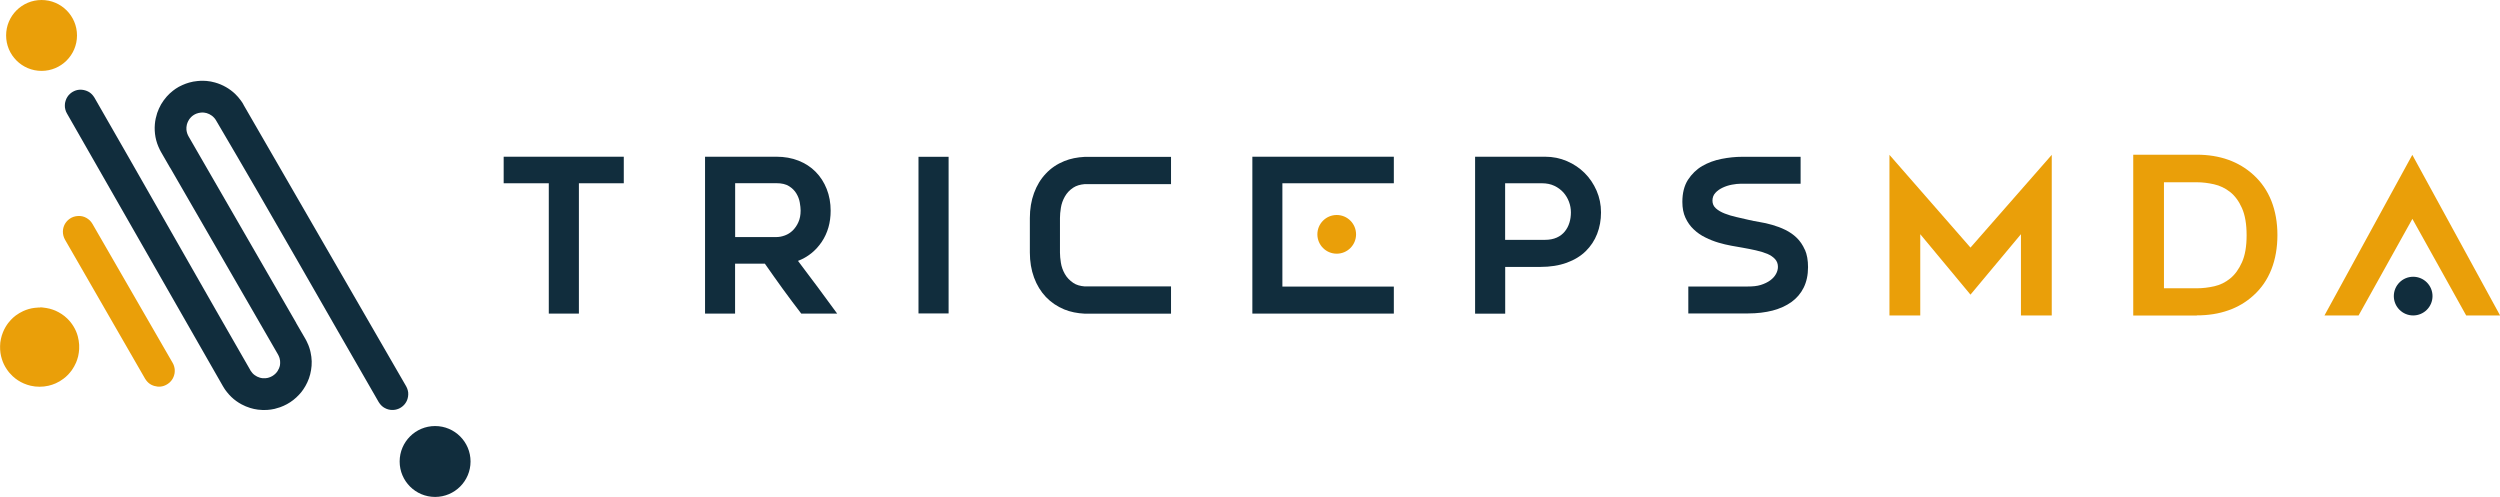
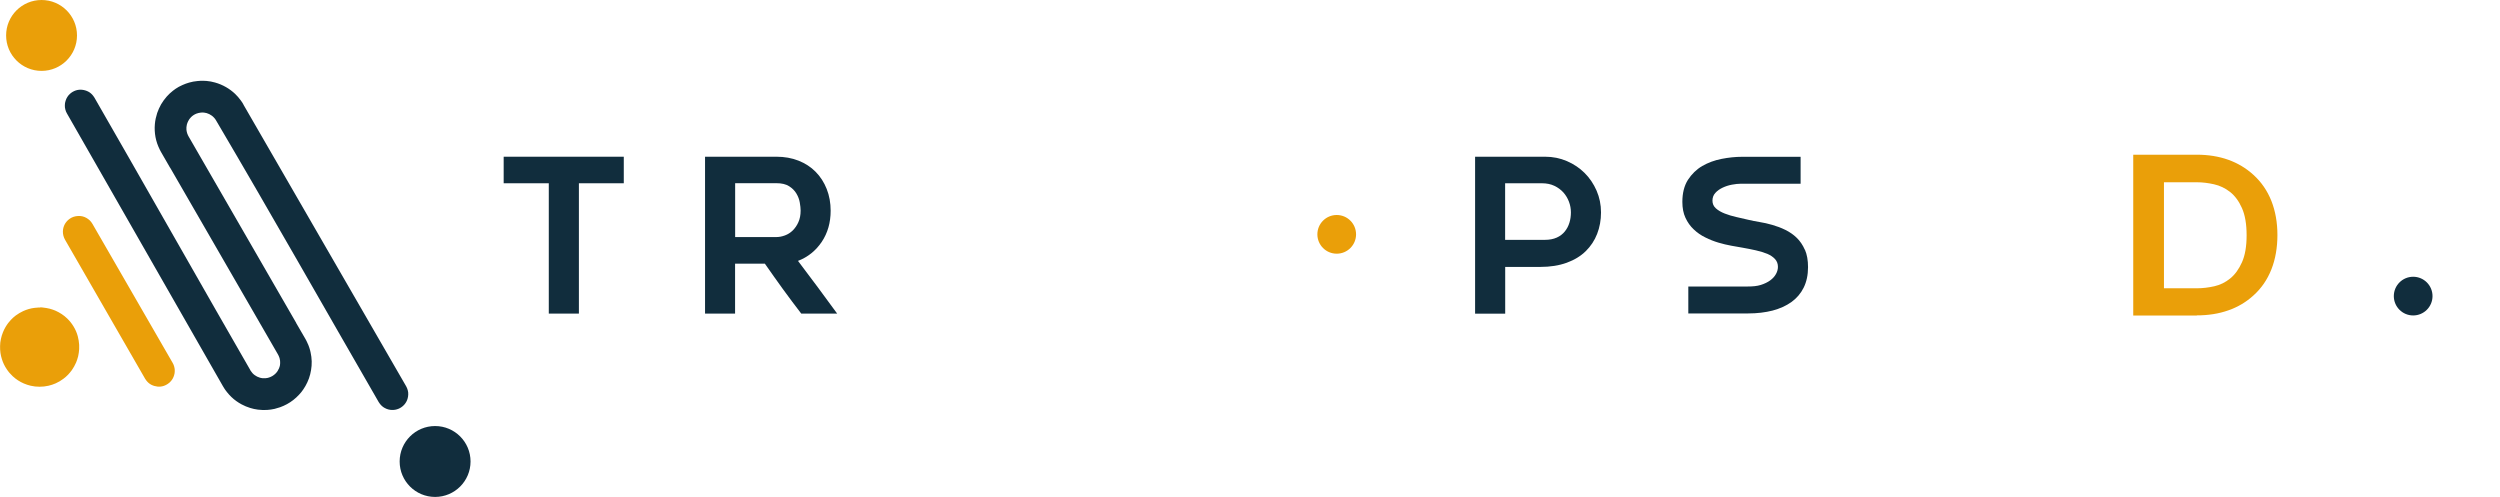
<svg xmlns="http://www.w3.org/2000/svg" id="Capa_1" width="323.03" height="64.21" viewBox="0 0 323.03 64.21">
  <defs>
    <style>.cls-1,.cls-2{fill:#ea9f09;}.cls-3,.cls-4{fill:#112d3d;}.cls-4,.cls-2{fill-rule:evenodd;}</style>
  </defs>
  <g>
    <g>
      <path class="cls-4" d="M21.98,21.68c-.39-.68-.79-1.36-1.18-2.05-.05-.09-.1-.17-.14-.26-.08-.15-.15-.3-.21-.46-.11-.26-.2-.53-.27-.8-.03-.13-.06-.27-.09-.4-.1-.55-.13-1.11-.08-1.67,.04-.49,.15-.97,.3-1.44,.13-.38,.3-.75,.5-1.11,.21-.36,.46-.7,.74-1.02,.24-.27,.51-.52,.79-.74,.23-.18,.46-.34,.71-.48h0l.05-.03c.05-.03,.1-.06,.16-.08,.11-.06,.22-.11,.33-.16,.27-.12,.56-.23,.85-.31,.35-.1,.71-.17,1.08-.2,.13-.01,.26-.02,.39-.03,.07,0,.14,0,.2,0h.04c.06,0,.12,0,.19,0,.12,0,.25,.01,.37,.02,.36,.03,.72,.1,1.07,.2,.5,.14,.98,.34,1.43,.6,.42,.24,.82,.54,1.17,.87,.27,.26,.51,.54,.73,.84,.06,.09,.13,.18,.19,.27,.05,.08,.1,.17,.15,.25v.02l21.03,36.4,.12,.25c.03,.09,.06,.18,.09,.27,.05,.18,.07,.37,.06,.55s-.03,.37-.09,.55c-.08,.27-.22,.52-.4,.73-.12,.14-.26,.27-.42,.37-.23,.16-.5,.26-.77,.31-.28,.05-.56,.04-.83-.02-.18-.04-.36-.11-.52-.2-.25-.13-.46-.32-.63-.54-.06-.07-.1-.15-.16-.23-7.01-12.14-13.91-24.34-21.03-36.42-.07-.12-.15-.23-.25-.33-.09-.1-.18-.18-.29-.26-.2-.15-.43-.26-.67-.33-.11-.03-.21-.05-.32-.06-.14-.02-.29-.02-.43,0-.2,.02-.4,.07-.58,.14-.25,.1-.49,.26-.68,.45-.15,.15-.28,.33-.37,.52-.07,.14-.13,.3-.17,.45-.05,.22-.07,.45-.05,.67,.02,.16,.05,.31,.1,.46,.03,.08,.06,.15,.09,.22,.02,.05,.05,.09,.07,.14h0l13.92,24.12v.02c.4,.68,.8,1.37,1.19,2.05,.05,.09,.1,.18,.15,.28,.09,.17,.17,.35,.24,.53,.09,.22,.16,.45,.22,.67,.02,.09,.04,.17,.06,.26,.04,.19,.07,.38,.1,.57,.05,.39,.06,.78,.03,1.17-.03,.37-.09,.73-.18,1.09-.09,.36-.21,.7-.37,1.04-.15,.33-.33,.64-.53,.93-.16,.24-.34,.46-.54,.67-.23,.25-.48,.48-.75,.69-.51,.4-1.09,.71-1.7,.93-.23,.08-.47,.15-.71,.21-.32,.07-.64,.12-.97,.14-.39,.02-.79,.01-1.18-.04-.34-.04-.68-.12-1.01-.22-.38-.12-.75-.27-1.1-.46-.24-.13-.47-.27-.69-.43-.45-.32-.85-.71-1.19-1.14-.14-.17-.27-.35-.39-.54-.03-.06-.07-.11-.1-.17l-.04-.06L8.65,14.66c-.11-.22-.15-.27-.21-.52-.05-.18-.07-.37-.06-.55,0-.19,.03-.37,.09-.55,.05-.18,.13-.35,.23-.51s.22-.3,.36-.42c.21-.19,.46-.33,.72-.42,.27-.09,.55-.12,.83-.09,.28,.03,.55,.11,.8,.24,.25,.13,.46,.32,.63,.54,.06,.07,.1,.15,.16,.23,4.64,8.04,15.52,27.21,20.16,35.24v.02c.08,.12,.17,.23,.26,.34,.09,.1,.18,.18,.29,.26,.2,.15,.43,.26,.67,.33,.12,.03,.24,.06,.36,.07,.13,.01,.25,.01,.38,0,.2-.02,.4-.06,.58-.14,.09-.04,.18-.08,.27-.13,.13-.08,.26-.17,.38-.28,.12-.11,.23-.24,.32-.38,.07-.11,.14-.24,.19-.36,.03-.08,.06-.16,.08-.24,.01-.04,.02-.08,.03-.12,0-.02,0-.05,.01-.07,.01-.08,.02-.16,.02-.24,0-.1,0-.2-.01-.3-.01-.1-.03-.21-.06-.31-.01-.05-.03-.1-.05-.15-.04-.12-.1-.24-.16-.35l-13.92-24.11v-.02h0Z" />
      <path class="cls-2" d="M5.16,39.72s.08,0,.12,0c.09,0,.19,0,.28,.02,.29,.03,.58,.08,.87,.15,.25,.07,.49,.15,.73,.25,.56,.25,1.09,.59,1.53,1.02,.31,.3,.58,.64,.8,1,.25,.4,.44,.84,.56,1.29,.05,.19,.09,.38,.12,.57,.06,.36,.08,.72,.06,1.08-.02,.31-.06,.62-.13,.93-.07,.28-.16,.55-.27,.82-.15,.34-.33,.67-.55,.98-.15,.2-.31,.4-.48,.58-.18,.19-.38,.36-.59,.52-.31,.24-.65,.44-1.01,.6-.3,.13-.61,.24-.93,.31-.38,.09-.77,.13-1.16,.13-.39,0-.77-.04-1.15-.13-.3-.07-.6-.17-.88-.29-.53-.23-1.01-.54-1.43-.93-.3-.28-.57-.59-.79-.93-.27-.4-.48-.84-.62-1.3-.08-.25-.14-.51-.18-.78-.04-.29-.06-.59-.05-.89,0-.31,.04-.62,.11-.93,.06-.29,.15-.58,.26-.85,.09-.23,.2-.45,.32-.66,.11-.18,.22-.36,.35-.53,.11-.14,.23-.28,.35-.41,.19-.21,.41-.4,.63-.57,.3-.22,.62-.41,.96-.57,.46-.21,.96-.36,1.47-.42,.15-.02,.31-.03,.46-.04,.06,0,.12,0,.19,0h.06Zm5.19-11.81c.09,.02,.18,.02,.28,.04,.18,.04,.36,.11,.52,.2s.31,.2,.45,.33c.18,.17,.2,.24,.34,.44l10.37,17.97c.11,.22,.15,.27,.21,.52,.05,.18,.07,.37,.06,.55,0,.19-.03,.37-.09,.55-.08,.27-.22,.52-.4,.73-.12,.14-.26,.27-.42,.37-.15,.1-.32,.19-.5,.25-.27,.09-.55,.12-.83,.09-.28-.03-.55-.11-.8-.24-.25-.13-.46-.32-.63-.54-.06-.07-.1-.15-.16-.23L8.4,30.97c-.04-.08-.09-.17-.12-.25-.07-.17-.12-.36-.14-.54-.02-.19-.02-.37,.01-.56,.03-.18,.08-.36,.16-.53,.12-.25,.29-.48,.5-.67,.14-.12,.3-.23,.46-.31,.17-.08,.35-.14,.53-.17,.09-.02,.18-.02,.28-.03,.09,0,.19,0,.28,0h0Z" />
      <circle class="cls-3" cx="56.22" cy="59.63" r="4.58" />
    </g>
    <circle class="cls-1" cx="5.37" cy="4.58" r="4.58" />
  </g>
  <g>
    <g>
      <g>
-         <path class="cls-3" d="M122.57,40.5h-3.89V20.26h3.89v20.24Z" />
        <path class="cls-3" d="M199.65,20.25c1,0,1.94,.19,2.82,.57,.88,.38,1.64,.89,2.29,1.54,.65,.65,1.16,1.41,1.54,2.28,.38,.88,.57,1.81,.57,2.81s-.17,1.92-.5,2.77c-.33,.85-.82,1.59-1.47,2.23-.65,.64-1.47,1.14-2.46,1.5-.99,.36-2.13,.54-3.43,.54h-4.52v6.04h-3.89V20.25h9.05Zm0,10.74c.57,0,1.07-.1,1.5-.29,.43-.19,.77-.46,1.04-.79,.27-.33,.47-.71,.6-1.14,.13-.42,.19-.87,.19-1.33s-.08-.92-.25-1.37c-.17-.45-.41-.85-.72-1.2-.32-.35-.7-.64-1.17-.86-.46-.22-1-.33-1.61-.33h-4.75v7.31h5.16Z" />
        <path class="cls-3" d="M94.99,40.52h-3.89V20.25h9.23c1.04,0,1.99,.17,2.85,.51,.86,.34,1.6,.82,2.21,1.44,.61,.62,1.09,1.36,1.43,2.22,.34,.86,.51,1.8,.51,2.81,0,1.53-.38,2.87-1.15,4.02-.77,1.14-1.79,1.97-3.07,2.46,1.71,2.25,3.39,4.52,5.06,6.81h-4.64c-.81-1.05-1.6-2.11-2.38-3.18-.77-1.07-1.55-2.16-2.32-3.27h-3.85v6.45Zm0-9.89h5.34c.35,0,.71-.07,1.09-.21,.38-.14,.71-.35,1.01-.64,.29-.29,.54-.64,.73-1.07,.19-.42,.29-.92,.29-1.5,0-.29-.04-.65-.11-1.05-.07-.41-.22-.79-.44-1.16-.22-.37-.53-.68-.94-.94-.41-.26-.95-.39-1.63-.39h-5.34v6.95Z" />
        <path class="cls-3" d="M80.6,23.68h-5.8v16.84h-3.89V23.68h-5.83v-3.43h15.52v3.43Z" />
-         <polygon class="cls-3" points="180.1 20.25 161.82 20.25 161.82 40.52 180.1 40.52 180.1 37.03 165.7 37.03 165.7 23.68 180.1 23.68 180.1 20.25" />
        <path class="cls-3" d="M233.21,32.28c-.27-.62-.62-1.13-1.05-1.55-.43-.42-.93-.76-1.48-1.03s-1.12-.48-1.68-.64c-.56-.16-1.11-.29-1.64-.37-.53-.09-.99-.18-1.37-.27-.52-.12-1.05-.25-1.61-.37-.56-.12-1.06-.28-1.53-.46-.46-.18-.84-.4-1.14-.67-.3-.27-.44-.6-.44-.99s.12-.73,.37-1c.25-.28,.56-.5,.94-.68,.38-.18,.78-.31,1.21-.39,.43-.08,.81-.12,1.14-.12,.13,0,.25,0,.38,0h7.35v-3.48h-7.35c-.07,0-.14,0-.21,0-.85,0-1.73,.09-2.65,.27-.92,.18-1.75,.49-2.5,.92-.75,.44-1.36,1.04-1.85,1.79-.48,.76-.72,1.71-.72,2.85,0,.79,.13,1.47,.4,2.05,.27,.58,.62,1.08,1.07,1.5,.44,.42,.94,.77,1.5,1.04,.56,.28,1.12,.5,1.69,.67,.57,.17,1.13,.3,1.67,.4,.54,.1,1.01,.18,1.42,.25,.61,.11,1.2,.22,1.76,.35,.56,.13,1.05,.28,1.47,.45,.42,.18,.75,.41,1,.68,.25,.28,.37,.61,.37,1,0,.3-.08,.61-.25,.92-.17,.31-.42,.59-.75,.83-.33,.24-.74,.44-1.22,.59-.48,.15-1.04,.2-1.67,.2h-7.69v3.48h7.22c.17,0,.36,0,.53,0,1.15,0,2.19-.13,3.14-.37,.94-.25,1.76-.62,2.44-1.11,.68-.49,1.21-1.11,1.58-1.86,.37-.75,.56-1.63,.56-2.65,0-.87-.13-1.62-.4-2.24Z" />
-         <path class="cls-3" d="M136.96,29.51v-1.34c0-.39,.04-.83,.12-1.33,.08-.5,.25-.98,.51-1.44,.26-.46,.62-.85,1.1-1.16,.38-.25,.88-.4,1.47-.45h11.15v-3.52h-11.16c-.95,.05-1.84,.22-2.64,.55-.93,.38-1.72,.91-2.37,1.61-.66,.69-1.17,1.53-1.53,2.51-.36,.98-.54,2.06-.54,3.24v4.44c0,1.18,.18,2.26,.54,3.24,.36,.98,.87,1.81,1.53,2.51,.66,.69,1.45,1.23,2.37,1.61,.8,.33,1.69,.5,2.64,.55h11.16v-3.52h-11.15c-.59-.05-1.09-.19-1.47-.45-.47-.31-.84-.7-1.1-1.16-.26-.46-.43-.94-.51-1.44-.08-.5-.12-.94-.12-1.33v-3.09Z" />
      </g>
      <path class="cls-1" d="M283.85,40.77h-8.21V19.99h8.21c2.97,0,5.42,.87,7.33,2.61,1.02,.93,1.79,2.05,2.31,3.36,.52,1.32,.78,2.79,.78,4.41s-.26,3.13-.78,4.44c-.52,1.32-1.29,2.44-2.31,3.36-.93,.85-2.01,1.5-3.25,1.93-1.24,.44-2.6,.65-4.08,.65Zm-4.23-3.52h4.24c.74,0,1.49-.09,2.25-.26,.76-.17,1.45-.51,2.06-1.01,.62-.5,1.12-1.2,1.52-2.09,.4-.89,.6-2.05,.6-3.49s-.2-2.61-.6-3.51c-.4-.9-.91-1.59-1.54-2.09-.63-.49-1.32-.82-2.08-.99-.76-.17-1.5-.26-2.22-.26h-4.24v13.68Z" />
-       <path class="cls-1" d="M265.11,20.01v20.75h-3.98v-10.5l-6.52,7.81-6.49-7.81v10.5h-3.98V20.01l10.47,11.98,10.5-11.98Z" />
-       <path class="cls-1" d="M300.35,40.76l11.35-20.75,11.34,20.75h-4.38l-6.95-12.48-6.95,12.48h-4.41Z" />
    </g>
    <circle class="cls-1" cx="172.72" cy="30.28" r="2.5" />
    <circle class="cls-3" cx="311.81" cy="38.26" r="2.5" />
  </g>
</svg>